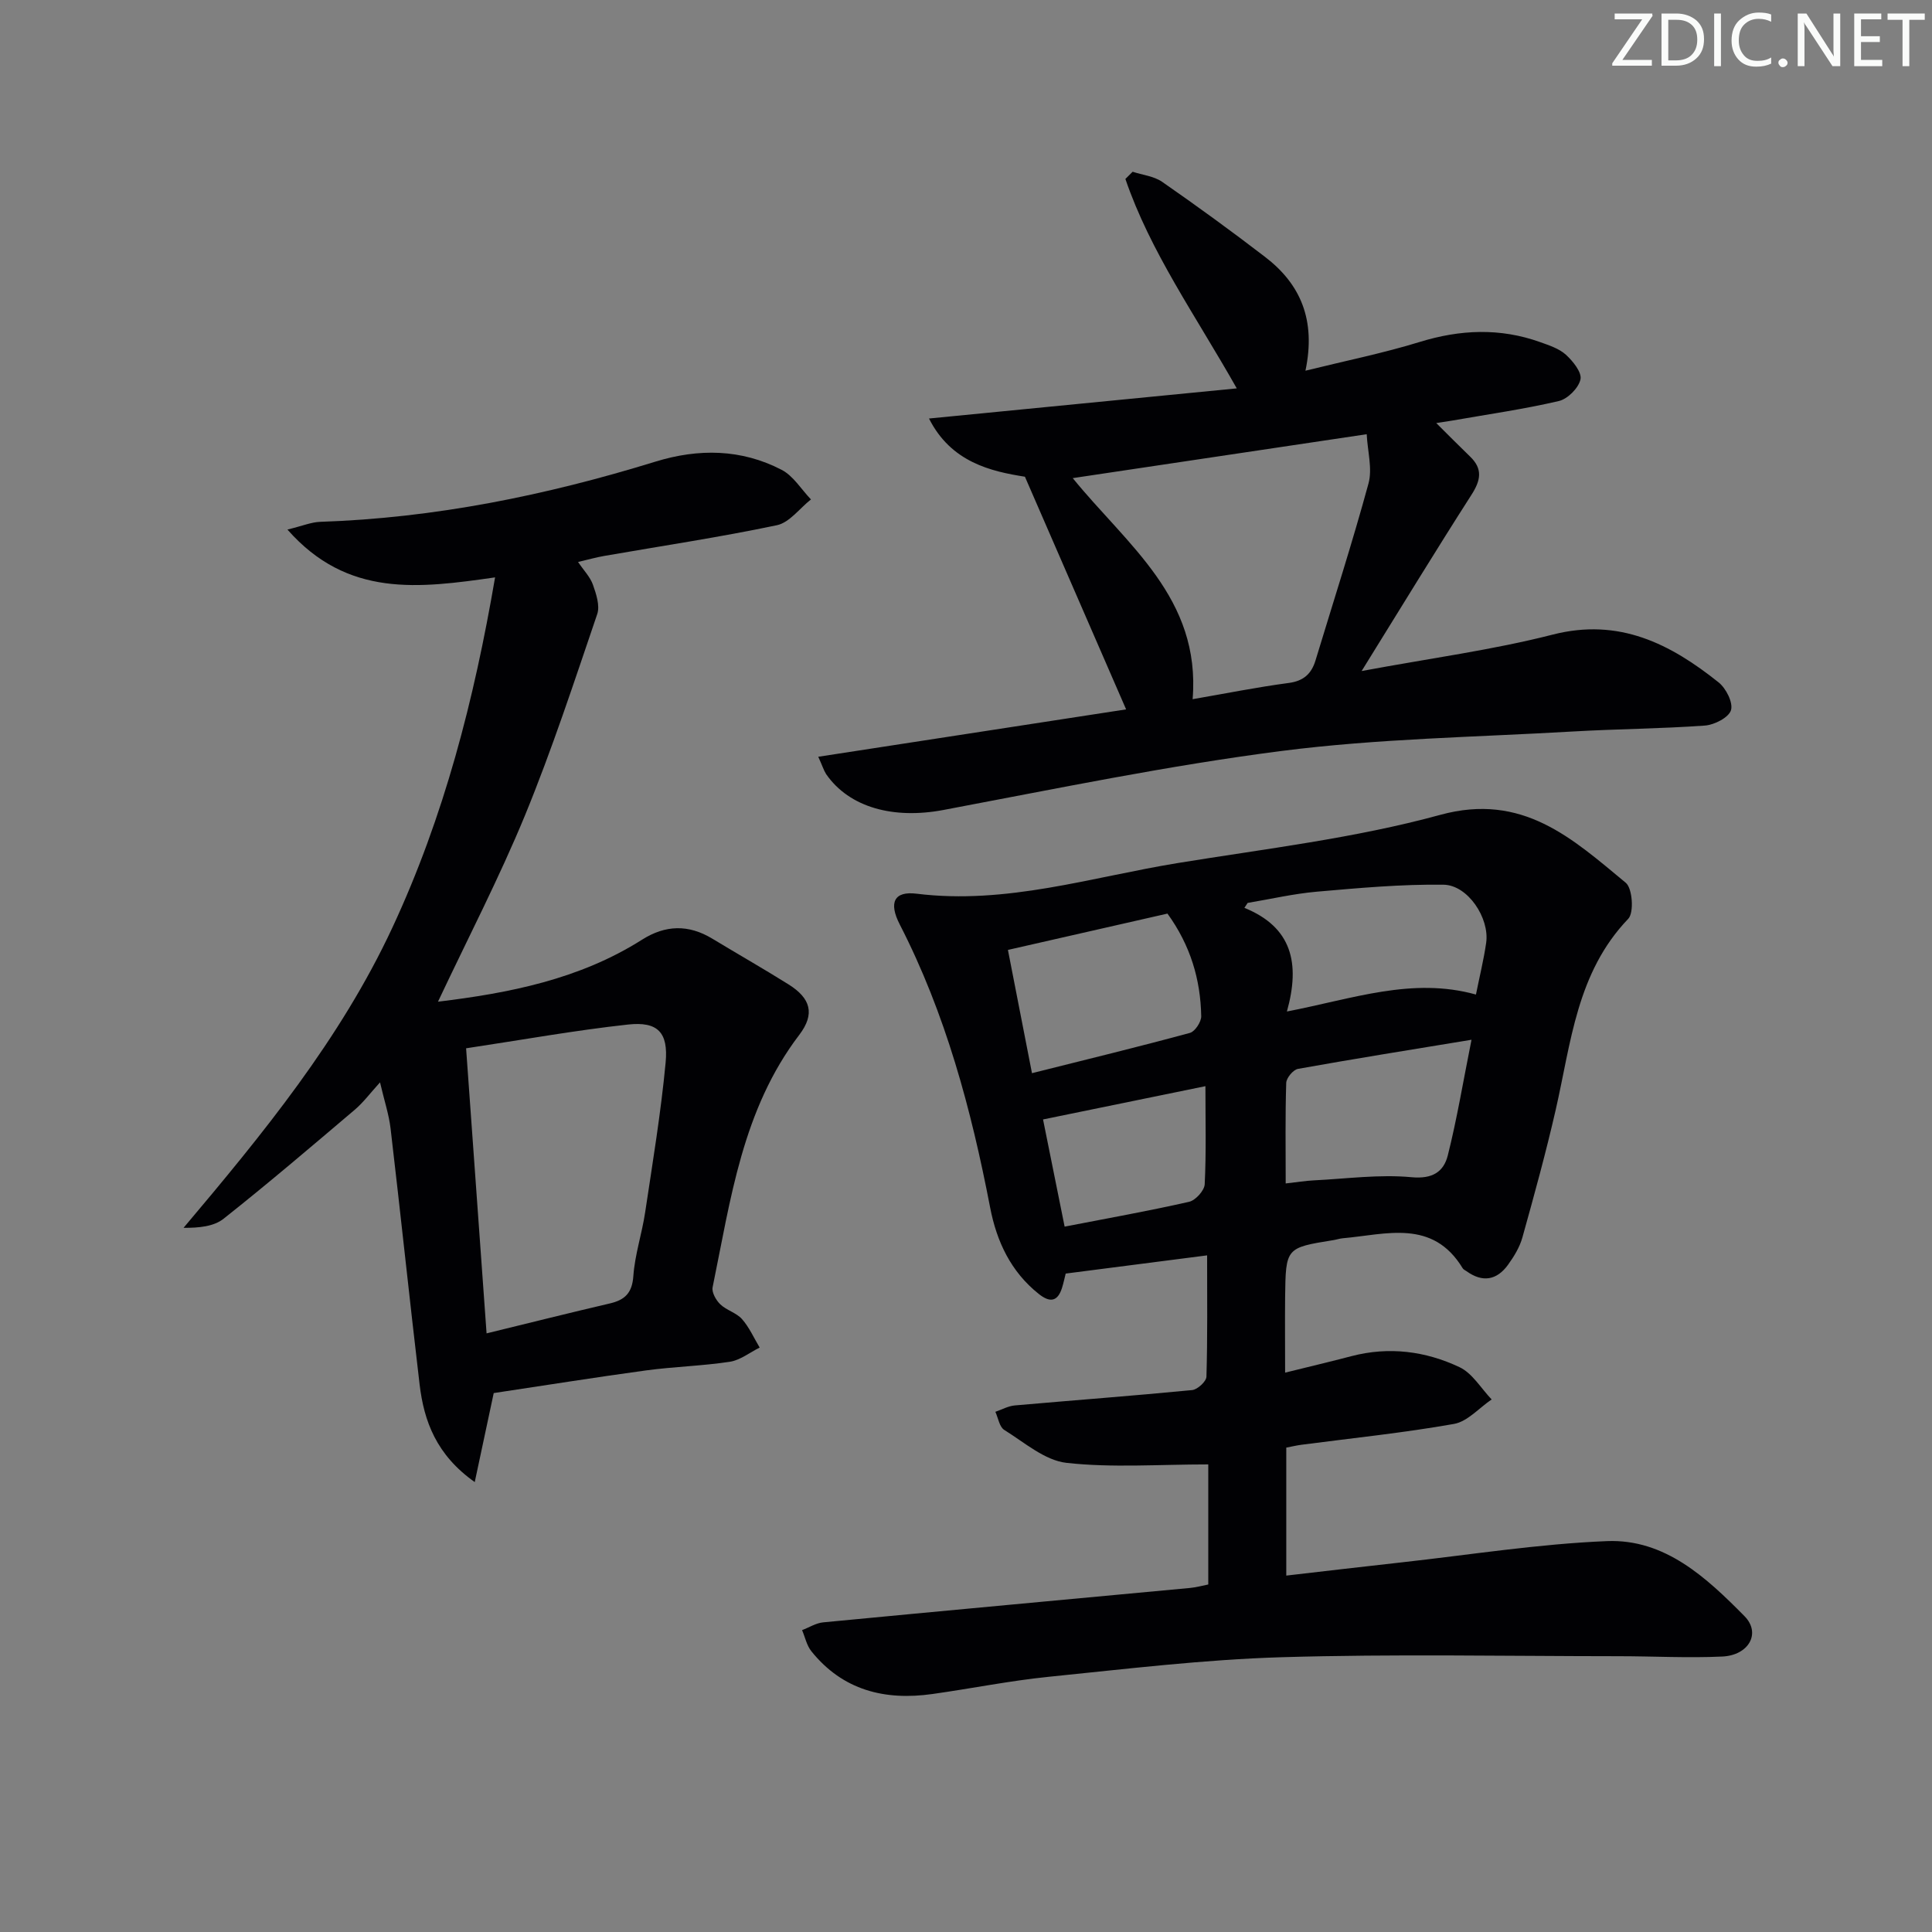
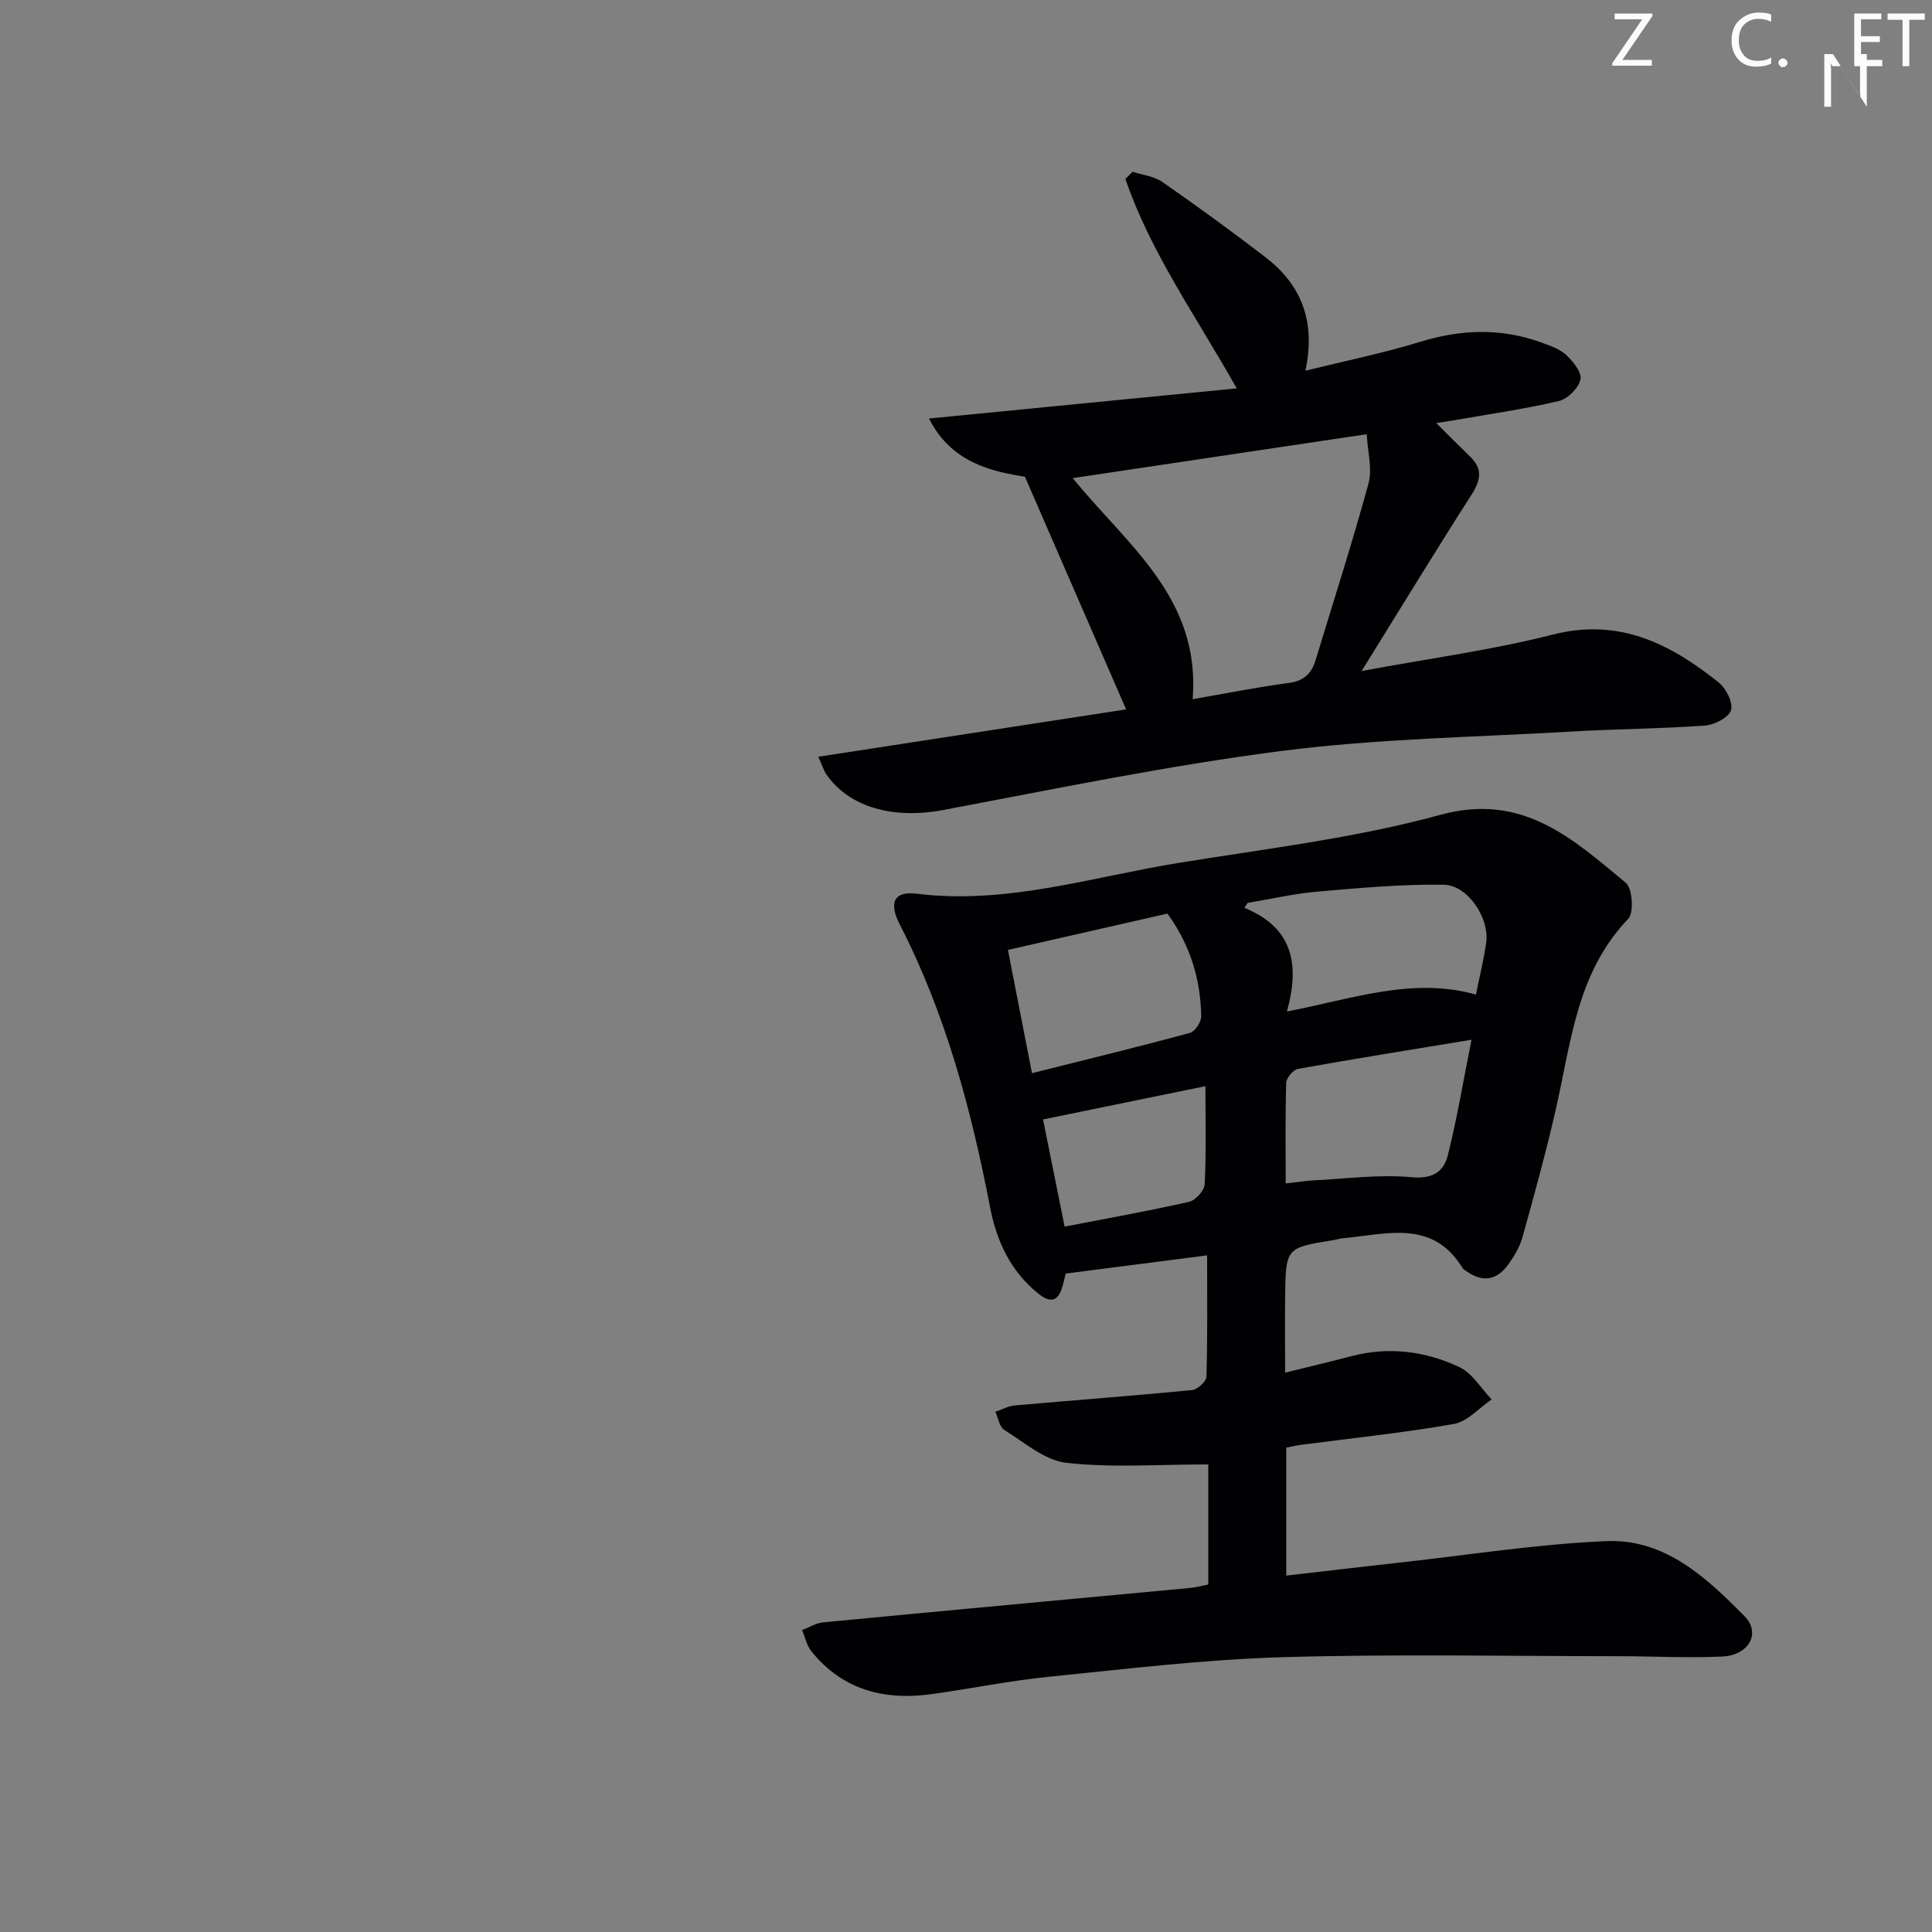
<svg xmlns="http://www.w3.org/2000/svg" enable-background="new 0 0 400 400" viewBox="0 0 400 400">
  <rect x="0" y="0" width="400" height="400" fill="#808080" stroke="none" />
  <g fill="#fafbfa">
    <path d="m342.2 3.2-6.3 9.2h6.1v1.2h-8.2v-.5l6.2-9.1h-5.7v-1.2h7.8v.4z" />
-     <path d="m344 13.7v-10.9h3.1c1.6 0 3 .5 4.1 1.4 1.1 1 1.6 2.2 1.6 3.9s-.5 3-1.6 4-2.5 1.5-4.2 1.5h-3zm1.4-9.6v8.4h1.6c1.4 0 2.5-.4 3.2-1.1.8-.8 1.2-1.8 1.2-3.2s-.4-2.4-1.2-3.1-1.8-1-3.1-1z" />
-     <path d="m356.3 2.8v10.9h-1.4v-10.9z" />
    <path d="m366.6 13.2c-.8.4-1.8.6-3 .6-1.6 0-2.8-.5-3.7-1.5s-1.4-2.3-1.4-3.9c0-1.7.5-3.2 1.6-4.2s2.4-1.6 4-1.6c1 0 1.9.1 2.6.4v1.5c-.8-.4-1.6-.6-2.6-.6-1.2 0-2.2.4-3 1.2s-1.1 1.9-1.1 3.3c0 1.3.4 2.3 1.1 3.1s1.6 1.1 2.8 1.1c1.1 0 2-.2 2.8-.7v1.3z" />
    <path d="m368.2 13c0-.3.1-.5.3-.6.2-.2.4-.3.6-.3.3 0 .5.1.7.3s.3.4.3.6-.1.5-.3.6c-.2.2-.4.3-.7.3s-.5-.1-.6-.3c-.2-.2-.3-.4-.3-.6z" />
-     <path d="m381.1 13.7h-1.7l-5.5-8.4c-.2-.2-.3-.5-.4-.7 0 .2.1.8.1 1.5v7.6h-1.4v-10.9h1.8l5.3 8.3c.3.4.4.6.4.8 0-.3-.1-.8-.1-1.6v-7.5h1.4v10.9z" />
+     <path d="m381.1 13.7h-1.7c-.2-.2-.3-.5-.4-.7 0 .2.1.8.1 1.5v7.6h-1.4v-10.9h1.8l5.3 8.3c.3.4.4.6.4.8 0-.3-.1-.8-.1-1.6v-7.5h1.4v10.9z" />
    <path d="m389.7 13.7h-5.8v-10.9h5.6v1.2h-4.2v3.5h3.9v1.2h-3.9v3.7h4.4z" />
    <path d="m398.4 4.1h-3.1v9.6h-1.4v-9.6h-3.1v-1.3h7.7v1.3z" />
  </g>
  <path d="m266.07 284.19c5.1-1.26 9.44-2.29 13.76-3.42 7.74-2.02 15.31-1.04 22.35 2.29 2.67 1.26 4.46 4.4 6.65 6.68-2.59 1.75-4.99 4.57-7.8 5.07-10.45 1.85-21.03 2.93-31.56 4.31-.97.13-1.92.35-3.16.59v26.5c8.09-.93 15.95-1.87 23.81-2.73 14.19-1.57 28.36-3.83 42.59-4.41 12-.48 20.61 7.58 28.46 15.53 3.49 3.53.9 8.12-4.61 8.37-7.14.33-14.32-.07-21.48-.07-23.25-.01-46.52-.48-69.75.21-16.09.48-32.14 2.43-48.18 4.05-8.08.82-16.07 2.44-24.12 3.57-9.85 1.39-18.55-.77-25.04-8.85-.97-1.2-1.3-2.91-1.93-4.38 1.46-.55 2.88-1.47 4.38-1.61 25.31-2.43 50.62-4.75 75.93-7.12 1.31-.12 2.6-.49 3.79-.72 0-8.71 0-17.2 0-24.86-10.31 0-19.92.73-29.34-.32-4.51-.5-8.74-4.24-12.9-6.82-1-.62-1.25-2.46-1.84-3.75 1.34-.46 2.65-1.2 4.02-1.32 12.24-1.08 24.49-1.99 36.72-3.18 1.11-.11 2.93-1.78 2.96-2.77.24-8.13.14-16.26.14-25.12-9.97 1.28-19.43 2.5-29.28 3.77-.21.81-.43 1.91-.76 2.96-.93 2.94-2.56 3.05-4.81 1.26-5.79-4.6-8.72-10.87-10.07-17.88-3.91-20.3-9.21-40.12-18.72-58.63-2.34-4.56-1.14-6.93 3.48-6.36 18.6 2.31 36.19-3.43 54.11-6.35 18.18-2.96 36.62-5.13 54.31-9.97 17.09-4.68 27.39 4.94 38.42 14.06 1.39 1.15 1.73 6.19.51 7.46-10.68 11.13-11.84 25.65-15.01 39.51-2.03 8.88-4.45 17.67-6.9 26.45-.56 2.02-1.74 3.95-2.98 5.67-2.33 3.22-5.29 3.71-8.59 1.33-.27-.19-.63-.34-.79-.6-6.23-10.28-15.85-7.01-24.85-6.22-.66.06-1.3.29-1.96.39-9.81 1.58-9.83 1.58-9.96 11.78-.05 5 0 9.98 0 15.65zm-57.39-87.52c1.65 8.43 3.24 16.6 4.98 25.52 11.32-2.84 22.05-5.45 32.7-8.34 1.05-.29 2.36-2.28 2.34-3.45-.14-7.6-2.22-14.65-6.99-21.25-10.75 2.45-21.51 4.9-33.03 7.52zm57.76 12.75c13.66-2.63 25.95-7.18 39.14-3.51.73-3.66 1.61-7.18 2.12-10.75.71-5.08-3.8-11.93-8.84-11.99-8.72-.12-17.48.68-26.19 1.44-4.82.42-9.57 1.53-14.36 2.33-.22.34-.45.68-.67 1.02 9.84 4 11.6 11.45 8.8 21.46zm38.22 5.85c-12.82 2.11-24.4 3.96-35.93 6.03-.99.18-2.4 1.87-2.43 2.9-.22 6.77-.11 13.55-.11 20.82 2.33-.26 4.08-.55 5.85-.64 6.74-.33 13.55-1.28 20.21-.65 4.38.41 6.65-1.16 7.5-4.51 1.89-7.5 3.15-15.15 4.91-23.95zm-88.71 16.5c1.46 7.23 2.94 14.6 4.47 22.19 8.92-1.73 17.39-3.24 25.77-5.14 1.33-.3 3.17-2.33 3.23-3.63.33-6.58.15-13.18.15-20.31-11.76 2.41-22.41 4.59-33.62 6.89z" fill="#010104" />
-   <path d="m90.68 207.39c14.7-1.78 29.28-4.62 42.25-12.84 4.85-3.07 9.61-3.18 14.51-.23 5.26 3.18 10.61 6.23 15.82 9.49 4.58 2.87 5.53 6.1 2.22 10.45-11.8 15.47-14.2 34.08-17.94 52.25-.22 1.05.7 2.68 1.58 3.53 1.29 1.24 3.34 1.75 4.5 3.06 1.51 1.71 2.47 3.91 3.66 5.9-2.06 1.02-4.02 2.61-6.18 2.94-5.74.87-11.59 1.01-17.35 1.79-10.51 1.43-20.98 3.11-31.53 4.69-1.21 5.68-2.46 11.55-3.93 18.43-7.92-5.61-10.51-12.55-11.42-20.25-2.08-17.63-3.93-35.28-6-52.91-.34-2.94-1.31-5.8-2.19-9.6-2.03 2.23-3.46 4.17-5.24 5.68-8.97 7.61-17.92 15.25-27.14 22.55-2.02 1.61-5.08 1.91-8.3 1.89 16.5-19.56 32.44-39.01 43.22-62.12 10.73-23.02 16.95-47.24 21.28-72.55-15.79 2.26-30.56 4.23-42.99-9.9 3.13-.76 4.94-1.54 6.78-1.6 23.74-.79 46.77-5.48 69.4-12.46 8.92-2.75 17.79-2.65 26.15 1.7 2.42 1.26 4.06 4.04 6.06 6.12-2.34 1.84-4.44 4.79-7.05 5.34-11.84 2.49-23.82 4.28-35.75 6.36-1.62.28-3.22.73-5.42 1.25 1.19 1.76 2.51 3.1 3.08 4.71.68 1.92 1.48 4.34.89 6.08-4.76 13.98-9.36 28.04-14.96 41.68-5.36 13-11.86 25.52-18.01 38.57zm5.82 9.65c1.42 19.83 2.81 39.12 4.24 59.02 9.14-2.23 17.3-4.28 25.5-6.19 3.14-.73 4.64-2.16 4.89-5.69.31-4.42 1.78-8.75 2.44-13.17 1.55-10.31 3.26-20.62 4.24-31 .59-6.29-1.65-8.56-7.79-7.89-10.98 1.2-21.88 3.17-33.52 4.92z" fill="#010104" />
  <path d="m169.41 156.68c21.55-3.32 42.59-6.56 63.74-9.81-6.95-15.99-13.74-31.59-20.95-48.17-7.02-1.11-15.29-2.98-19.86-12.05 21.38-2.09 42.06-4.12 63.72-6.24-8.59-15.19-17.9-28.27-23.06-43.36.5-.5 1-1 1.5-1.49 2.05.67 4.4.91 6.1 2.08 7.23 5.02 14.35 10.2 21.33 15.56 7.32 5.61 10.56 13.03 8.35 23.55 8.42-2.08 16.15-3.64 23.65-5.95 8.41-2.59 16.64-2.94 24.94.03 1.87.67 3.92 1.33 5.33 2.61 1.46 1.33 3.34 3.66 3.02 5.11-.39 1.79-2.65 4.05-4.48 4.48-7.25 1.69-14.64 2.74-21.98 4.03-.79.14-1.58.25-3.4.53 2.68 2.66 4.81 4.82 6.99 6.92 2.68 2.57 2.23 4.92.31 7.92-7.48 11.67-14.69 23.51-22.75 36.5 14.22-2.65 27.08-4.35 39.55-7.54 13.75-3.52 24.34 1.89 34.36 9.89 1.54 1.23 3.04 4.2 2.56 5.76-.46 1.51-3.43 3.04-5.4 3.18-9.11.66-18.26.7-27.39 1.23-20.08 1.17-40.28 1.47-60.18 4.02-23.51 3.01-46.79 7.84-70.1 12.23-10.26 1.93-19.44-.46-24.27-7.43-.51-.8-.78-1.75-1.63-3.59zm77.51-11.92c6.95-1.2 13.4-2.5 19.9-3.36 3.08-.41 4.7-1.9 5.54-4.66 3.7-12.2 7.62-24.34 10.97-36.63.84-3.07-.19-6.65-.37-10.21-20.83 3.11-40.69 6.08-60.86 9.09 11.21 13.82 26.54 24.81 24.82 45.77z" fill="#010104" />
</svg>